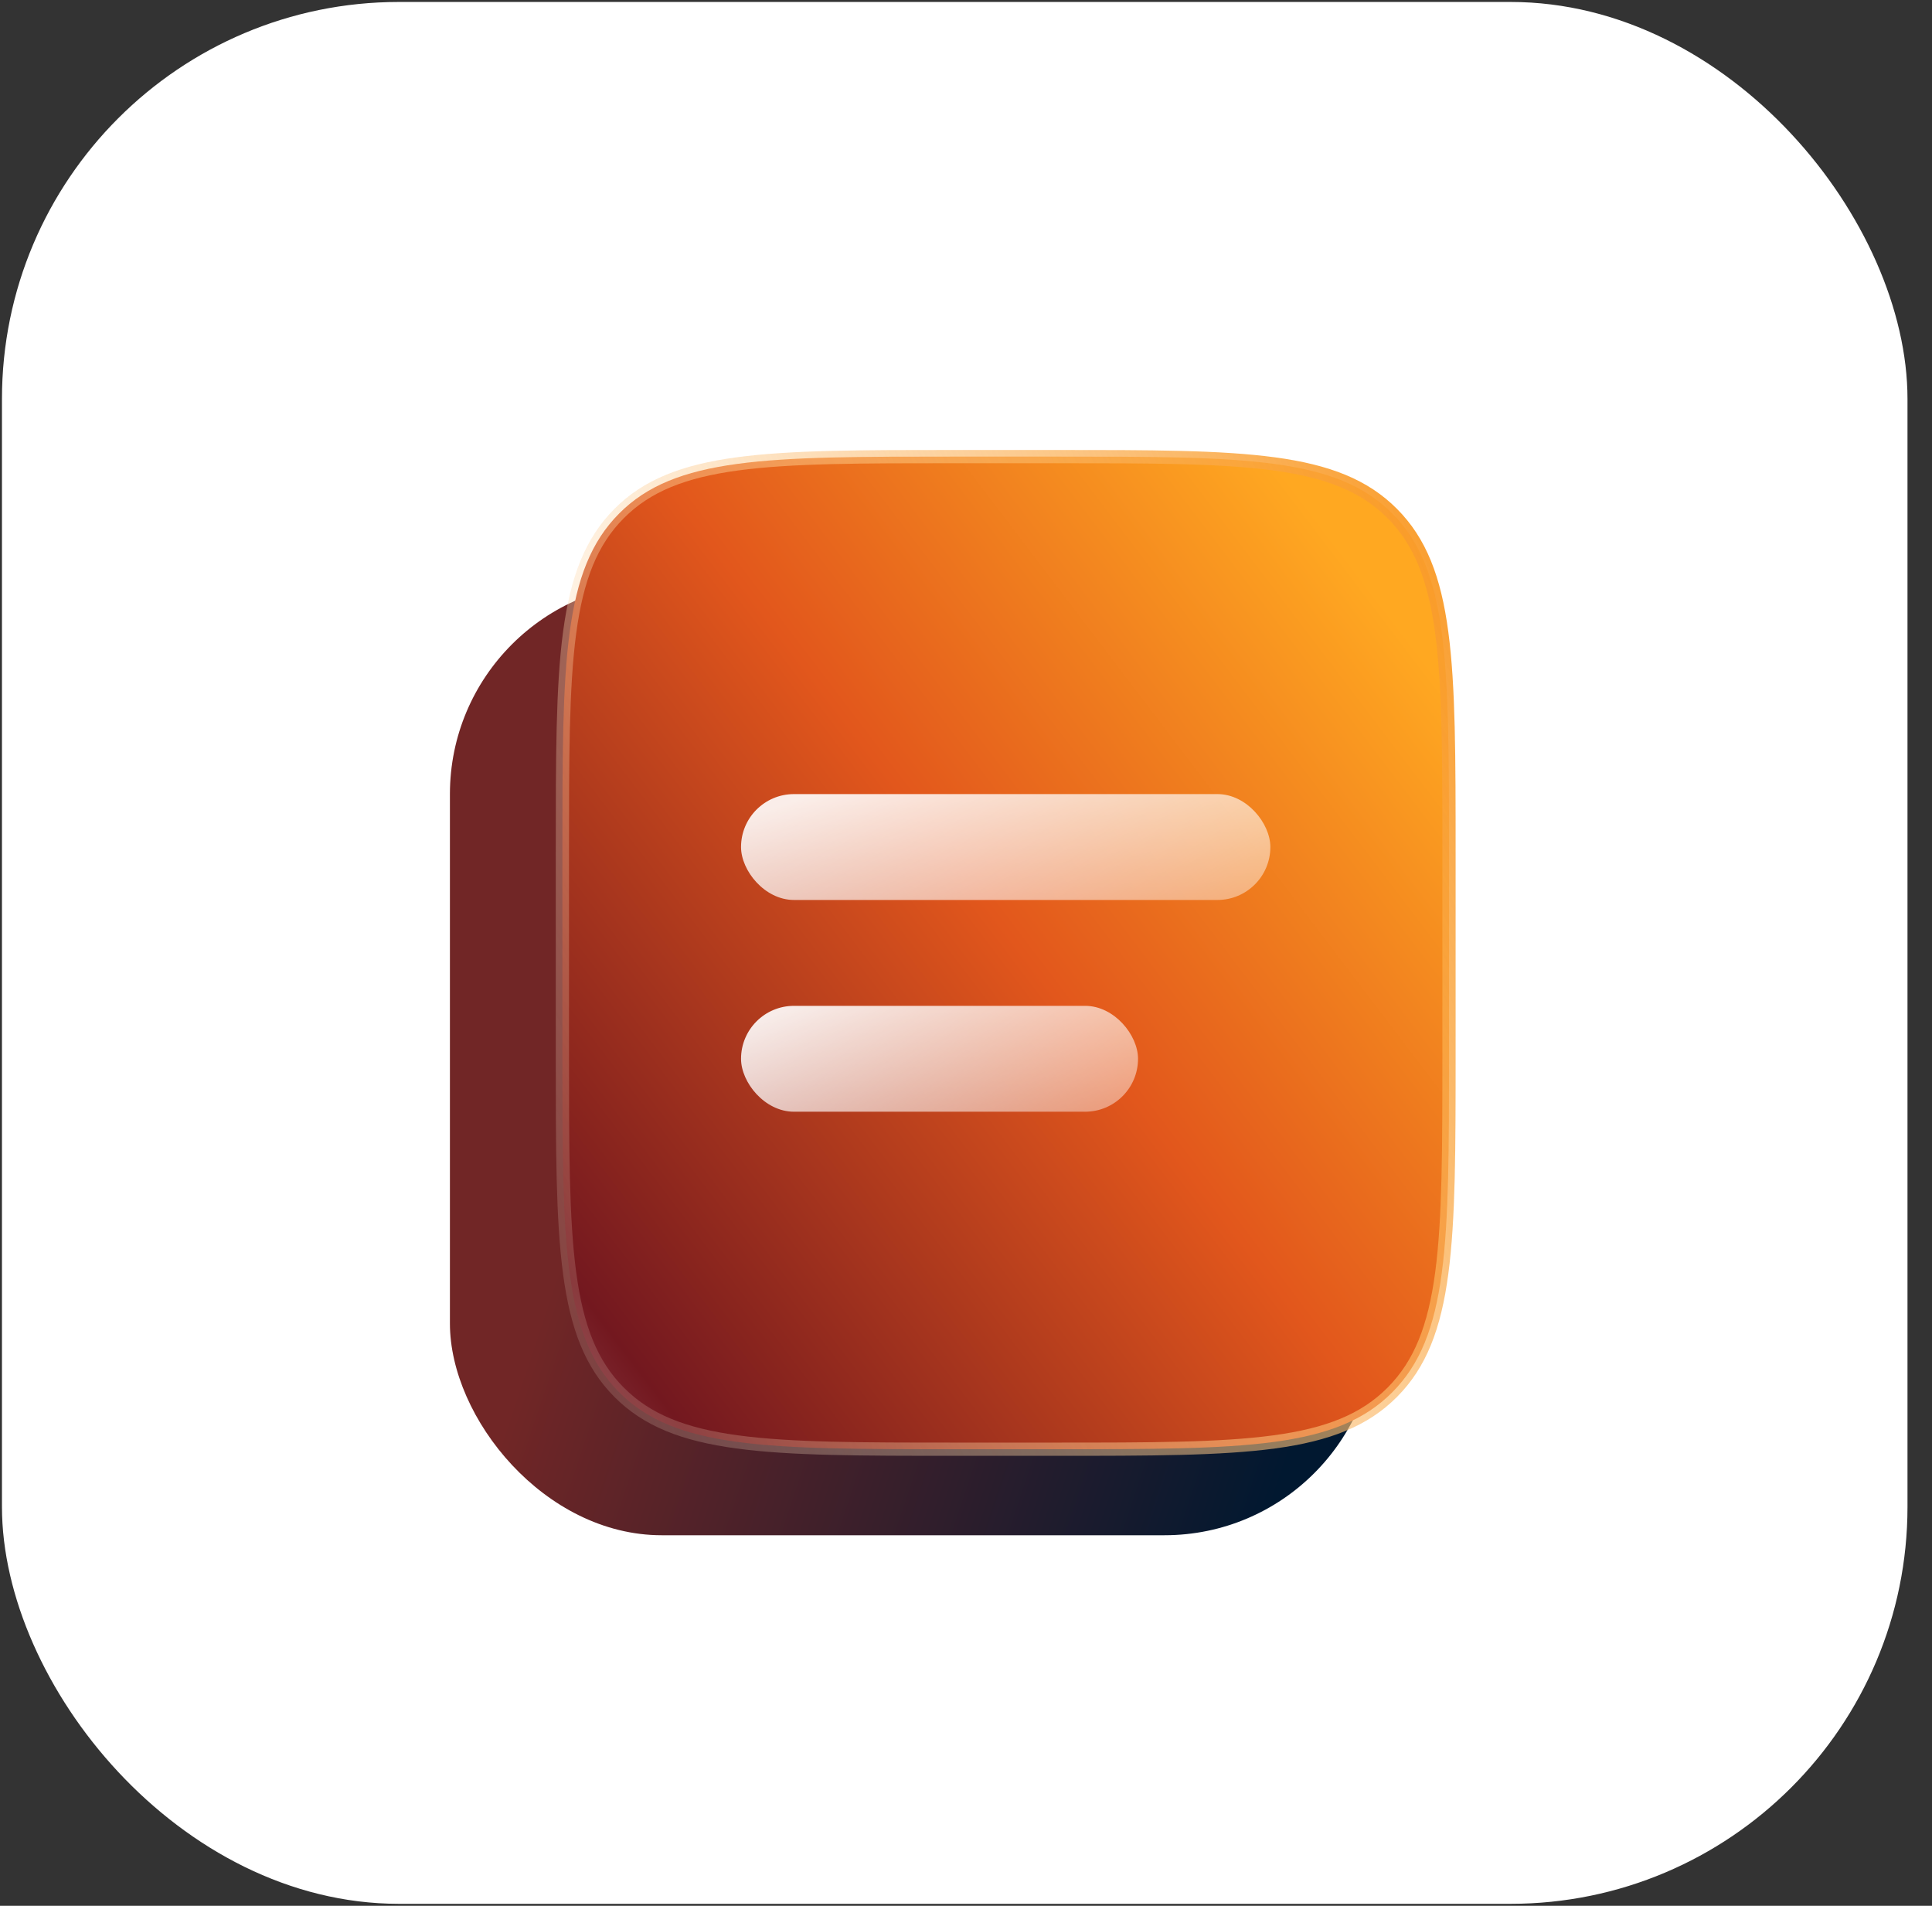
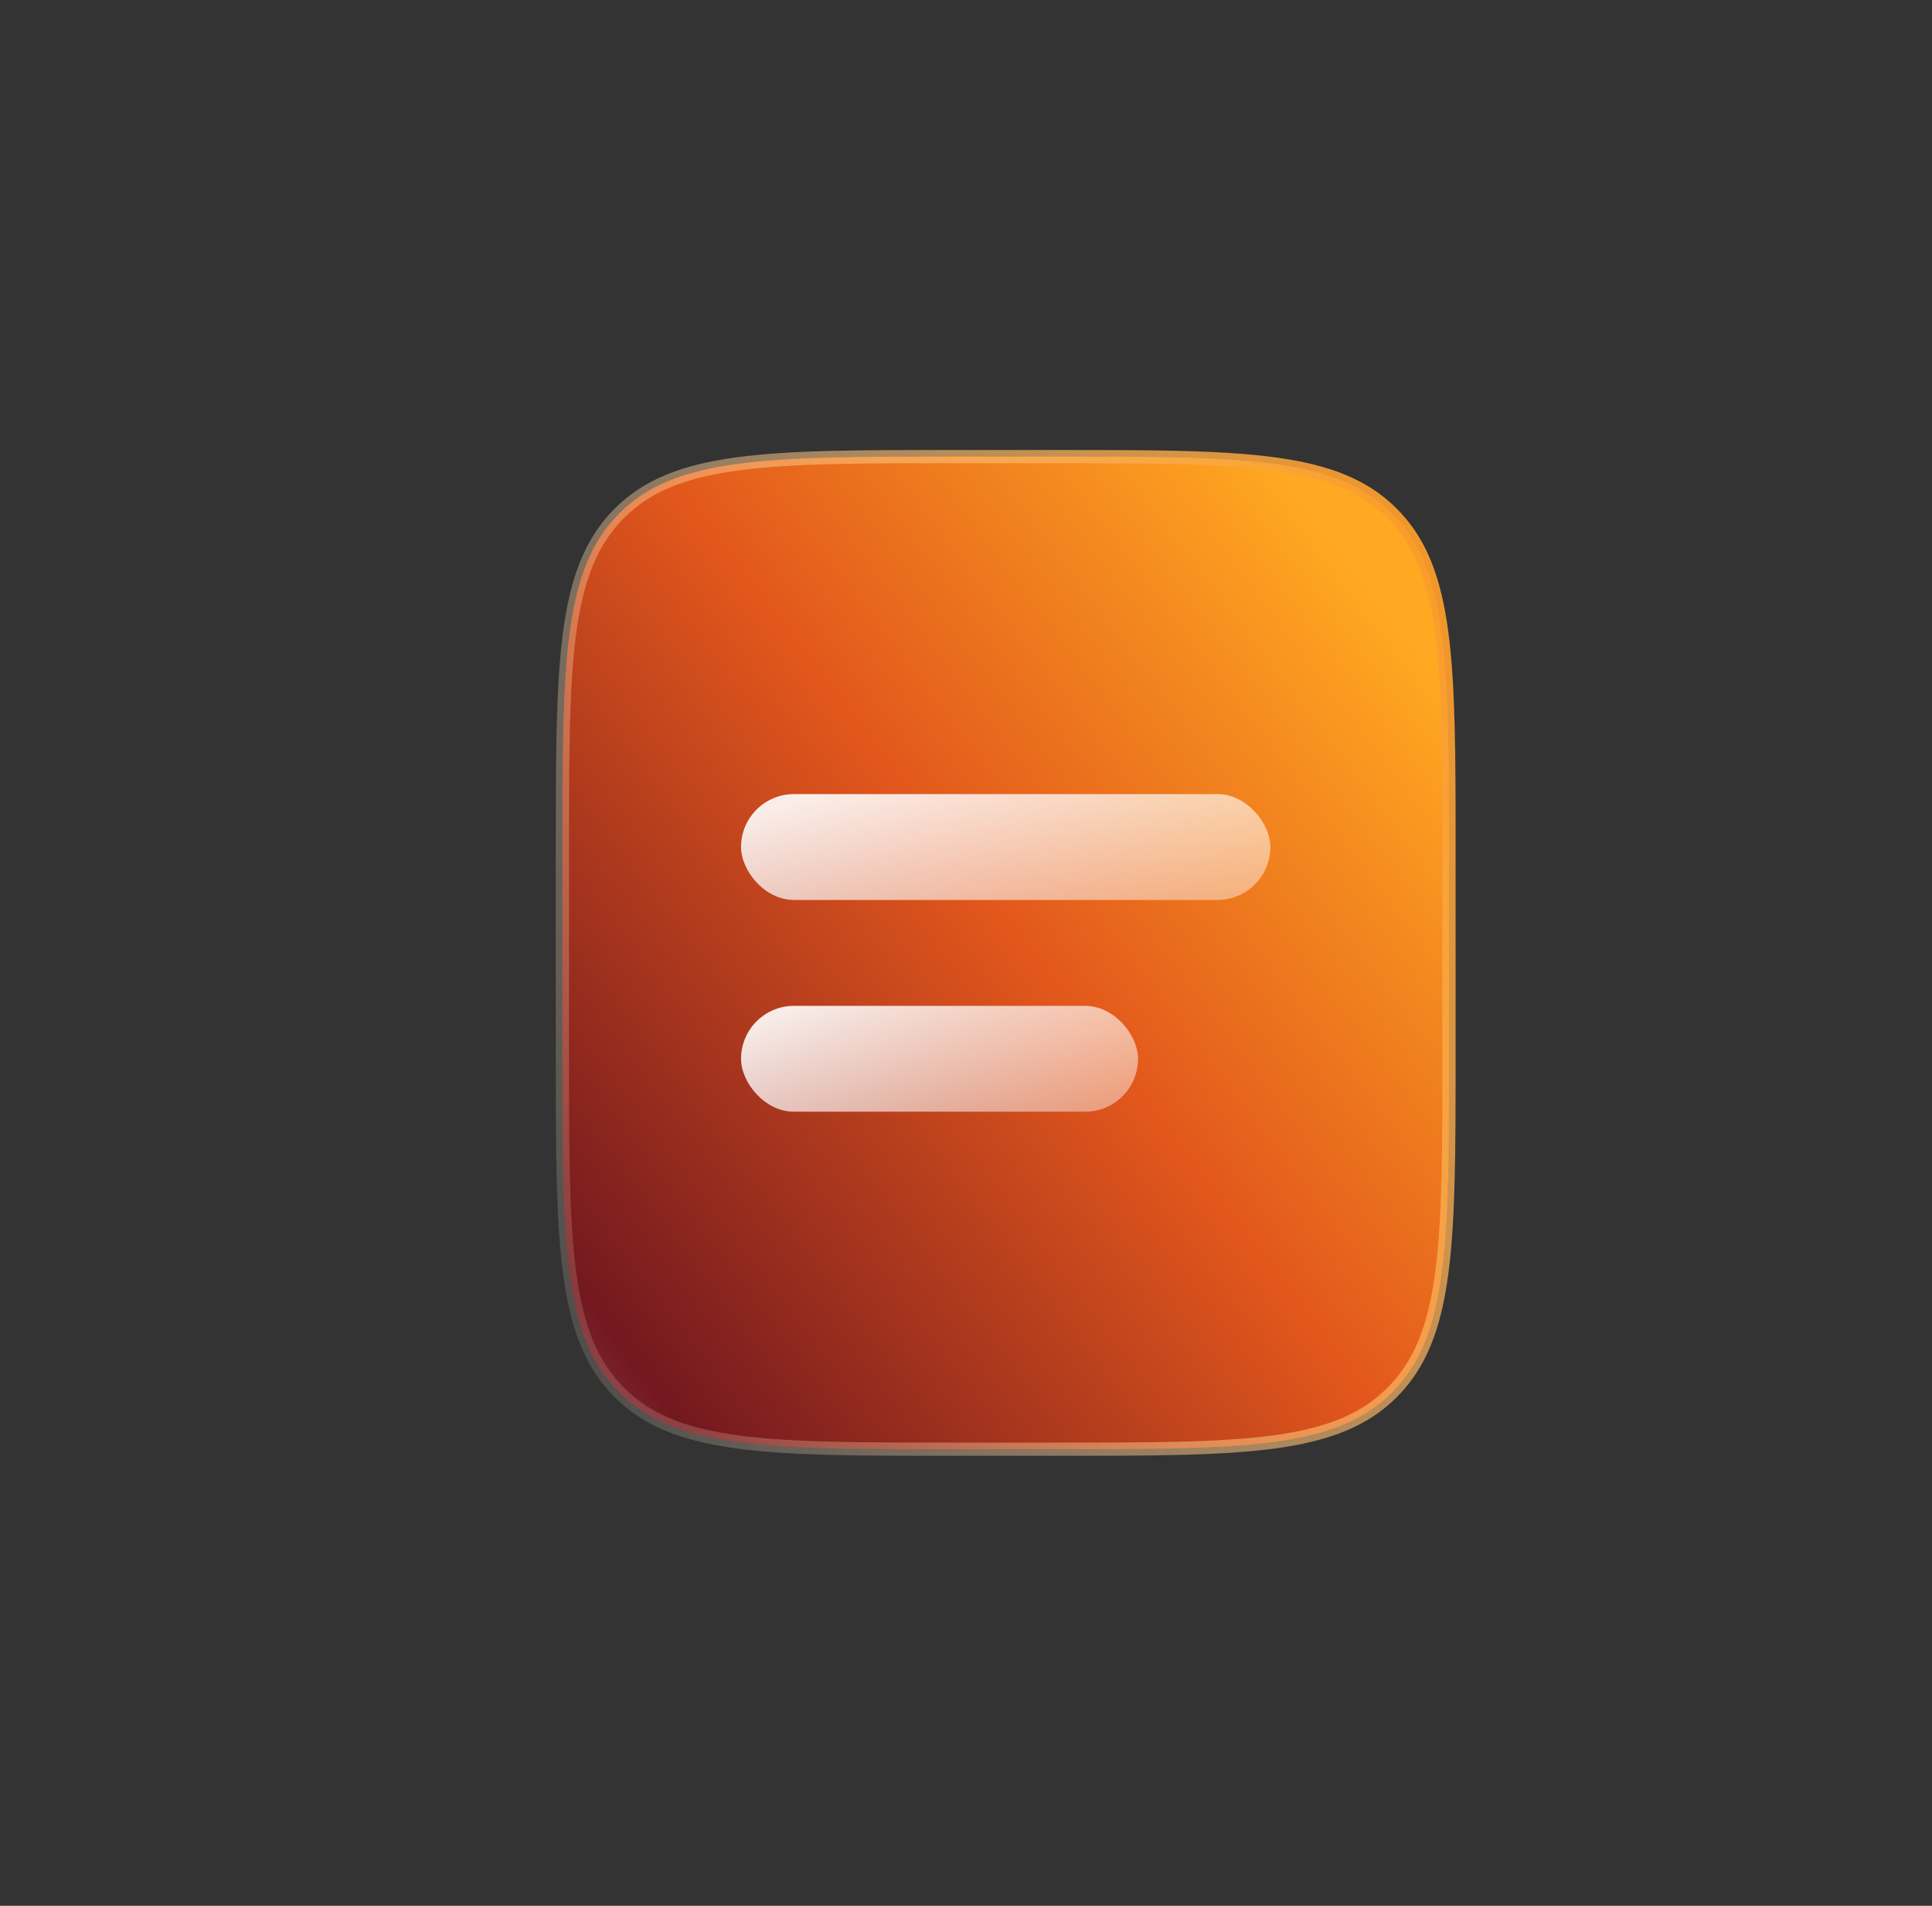
<svg xmlns="http://www.w3.org/2000/svg" width="73" height="72" viewBox="0 0 73 72" fill="none">
  <rect x="0" y="0" width="73" height="72" fill="#333333" stroke="none" />
-   <rect x="0.074" y="0.074" width="72" height="71.851" rx="15" fill="white" />
-   <rect x="17" y="22" width="35" height="36" rx="8" fill="url(#paint0_linear_923_9160)" />
  <path d="M23.391 19.403L23.391 19.403C24.443 18.344 25.825 17.801 27.854 17.526C29.891 17.25 32.542 17.25 36.111 17.25H39.889C43.458 17.25 46.109 17.25 48.146 17.526C50.175 17.801 51.557 18.344 52.609 19.403L52.609 19.403C53.662 20.461 54.202 21.852 54.475 23.894C54.749 25.943 54.75 28.61 54.75 32.2V39.8C54.75 43.389 54.749 46.057 54.475 48.106C54.202 50.148 53.662 51.539 52.609 52.597L52.609 52.597C51.557 53.656 50.175 54.199 48.146 54.474C46.109 54.749 43.458 54.75 39.889 54.75H36.111C32.542 54.75 29.891 54.749 27.854 54.474C25.825 54.199 24.443 53.656 23.391 52.597L23.391 52.597C22.338 51.539 21.798 50.148 21.524 48.106C21.25 46.057 21.25 43.389 21.25 39.8V32.2C21.25 28.61 21.25 25.943 21.524 23.894C21.798 21.852 22.338 20.461 23.391 19.403Z" fill="url(#paint1_linear_923_9160)" stroke="url(#paint2_linear_923_9160)" stroke-width="0.5" />
  <rect x="28" y="30" width="20" height="4" rx="2" fill="url(#paint3_linear_923_9160)" fill-opacity="0.9" />
  <rect x="28" y="38" width="15" height="4" rx="2" fill="url(#paint4_linear_923_9160)" fill-opacity="0.9" />
  <defs>
    <linearGradient id="paint0_linear_923_9160" x1="27.096" y1="29.875" x2="54.108" y2="38.906" gradientUnits="userSpaceOnUse">
      <stop stop-color="#712626" />
      <stop offset="1" stop-color="#011830" />
    </linearGradient>
    <linearGradient id="paint1_linear_923_9160" x1="50.174" y1="20.115" x2="-0.29" y2="58.484" gradientUnits="userSpaceOnUse">
      <stop stop-color="#FFA821" />
      <stop offset="0.296" stop-color="#E2571C" />
      <stop offset="0.629" stop-color="#73181F" />
      <stop offset="1" stop-color="#DED9FF" />
      <stop offset="1" stop-color="#400627" />
    </linearGradient>
    <linearGradient id="paint2_linear_923_9160" x1="53.057" y1="13.381" x2="6.401" y2="33.066" gradientUnits="userSpaceOnUse">
      <stop stop-color="#F99720" />
      <stop offset="1" stop-color="white" stop-opacity="0" />
    </linearGradient>
    <linearGradient id="paint3_linear_923_9160" x1="27.922" y1="30.913" x2="32.466" y2="45.957" gradientUnits="userSpaceOnUse">
      <stop stop-color="white" />
      <stop offset="1" stop-color="white" stop-opacity="0" />
    </linearGradient>
    <linearGradient id="paint4_linear_923_9160" x1="27.942" y1="38.913" x2="33.63" y2="53.038" gradientUnits="userSpaceOnUse">
      <stop stop-color="white" />
      <stop offset="1" stop-color="white" stop-opacity="0" />
    </linearGradient>
  </defs>
</svg>